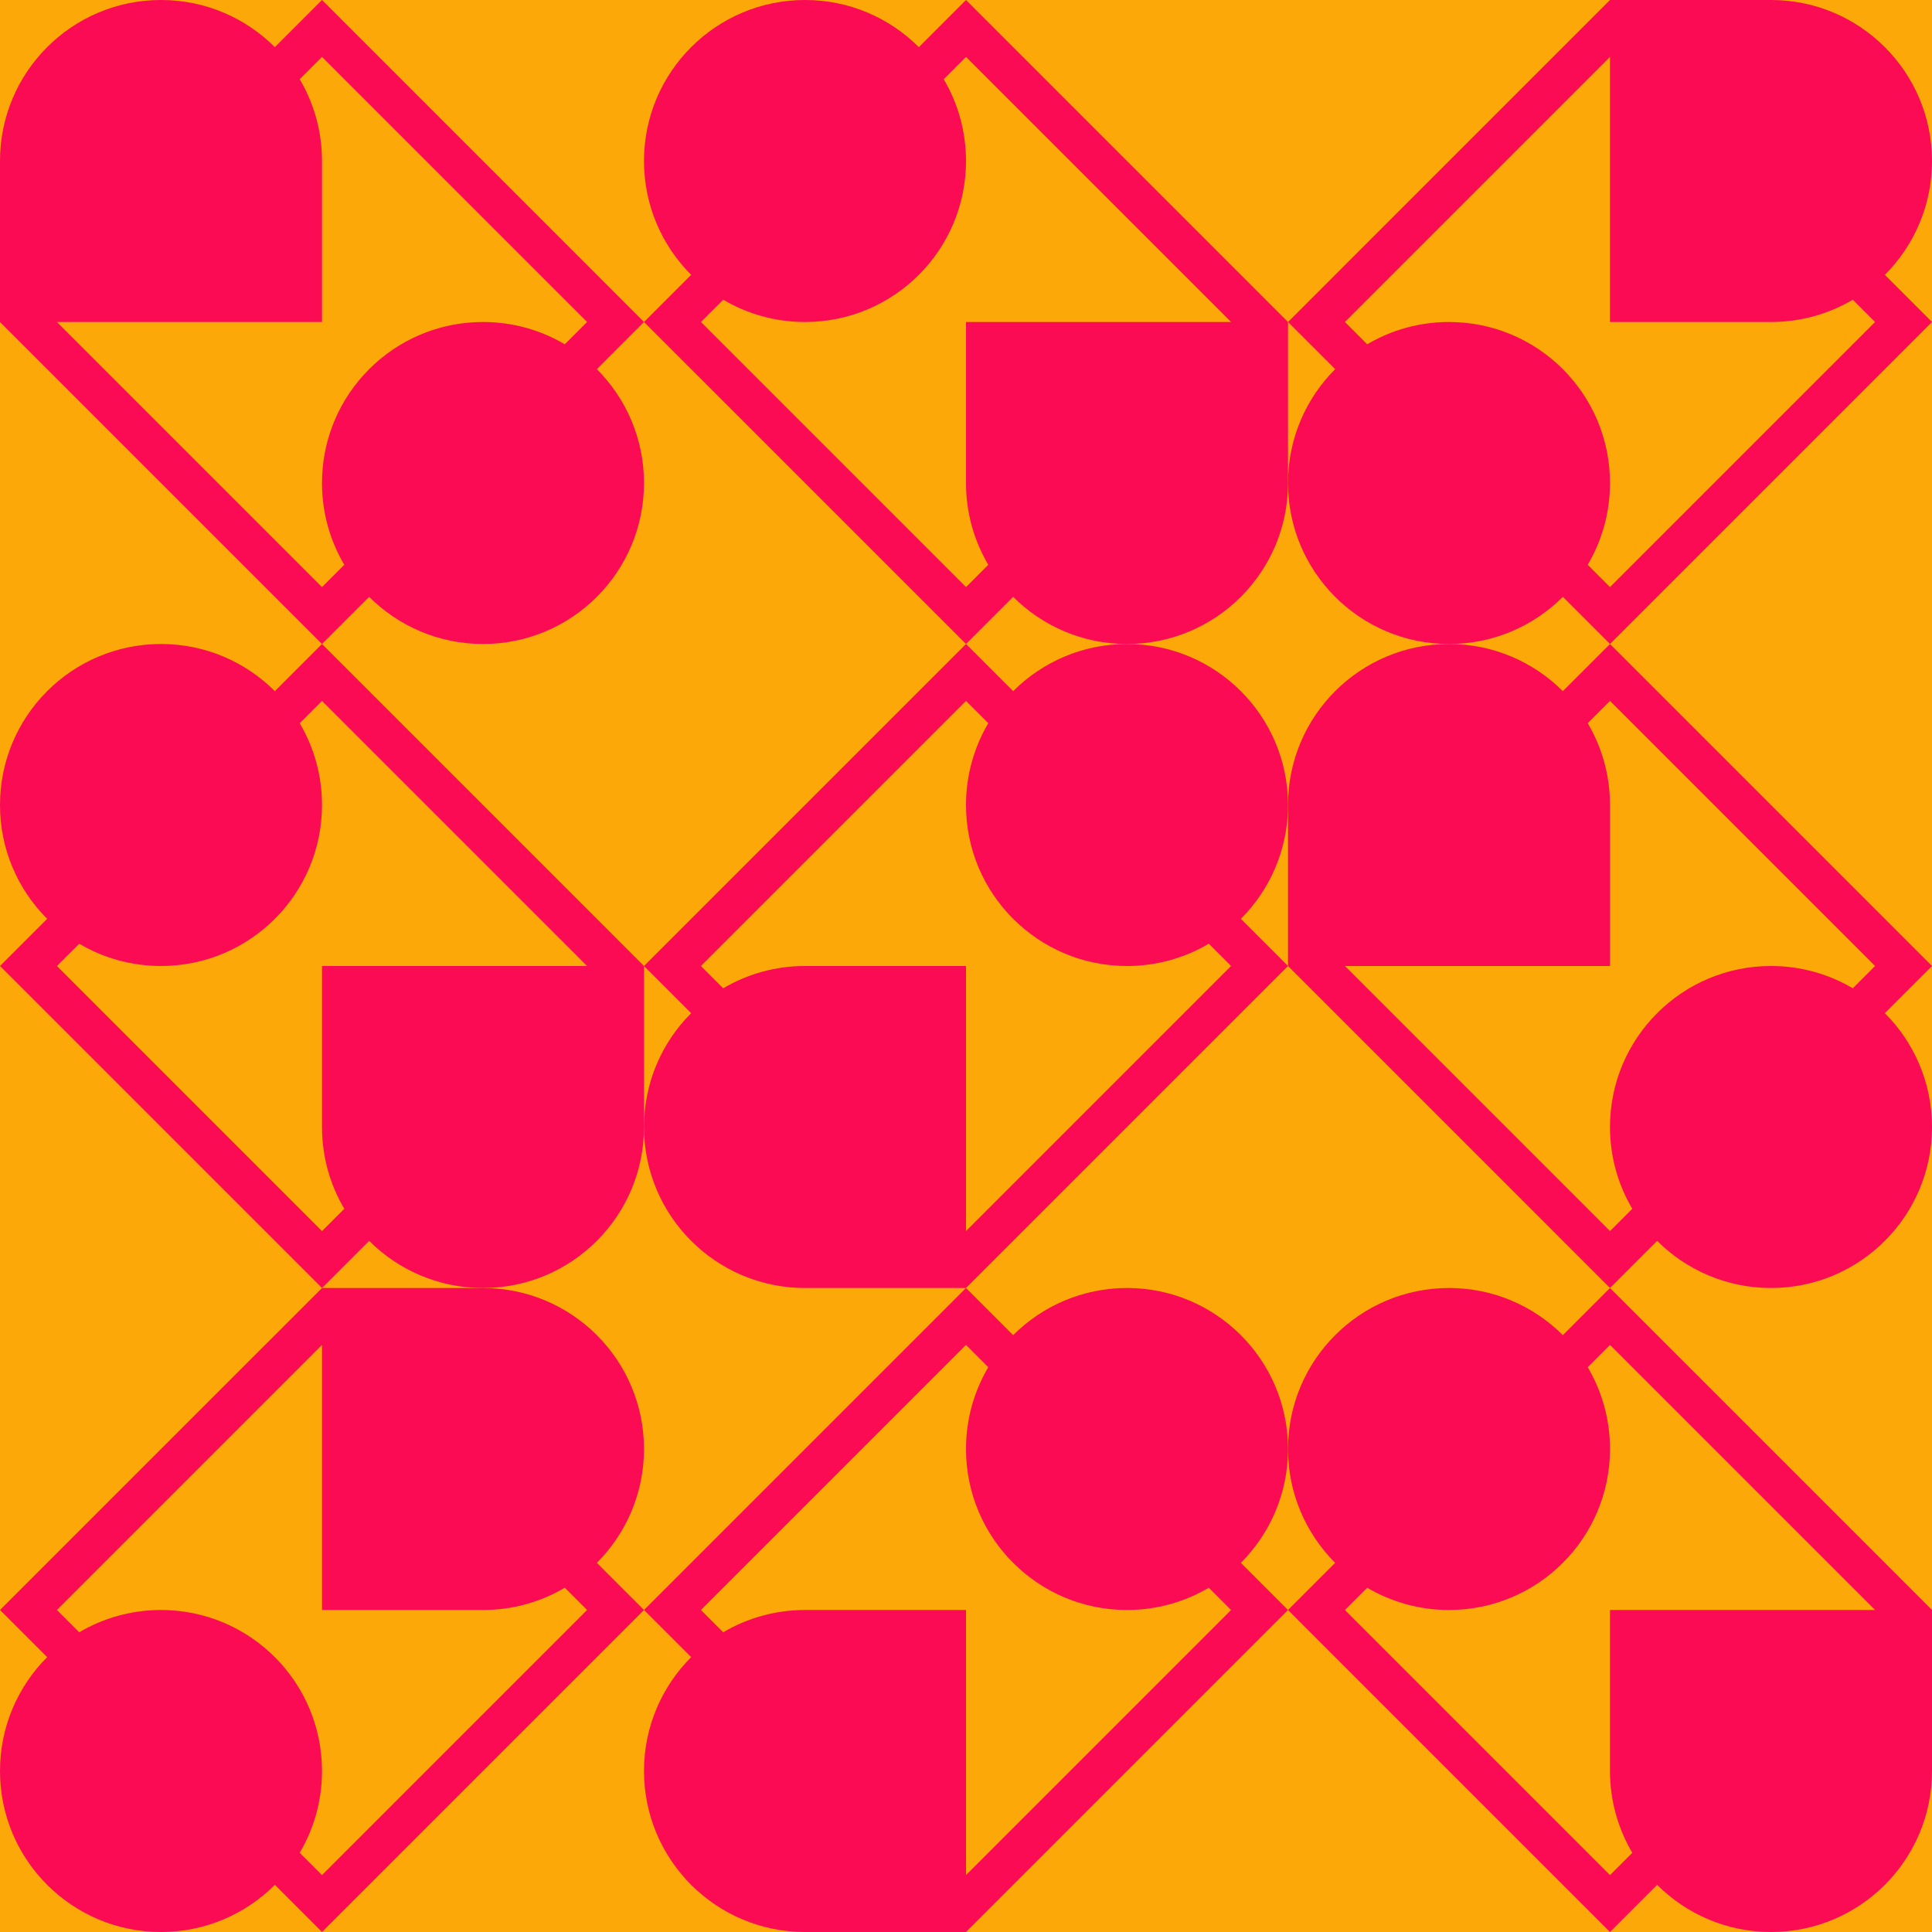
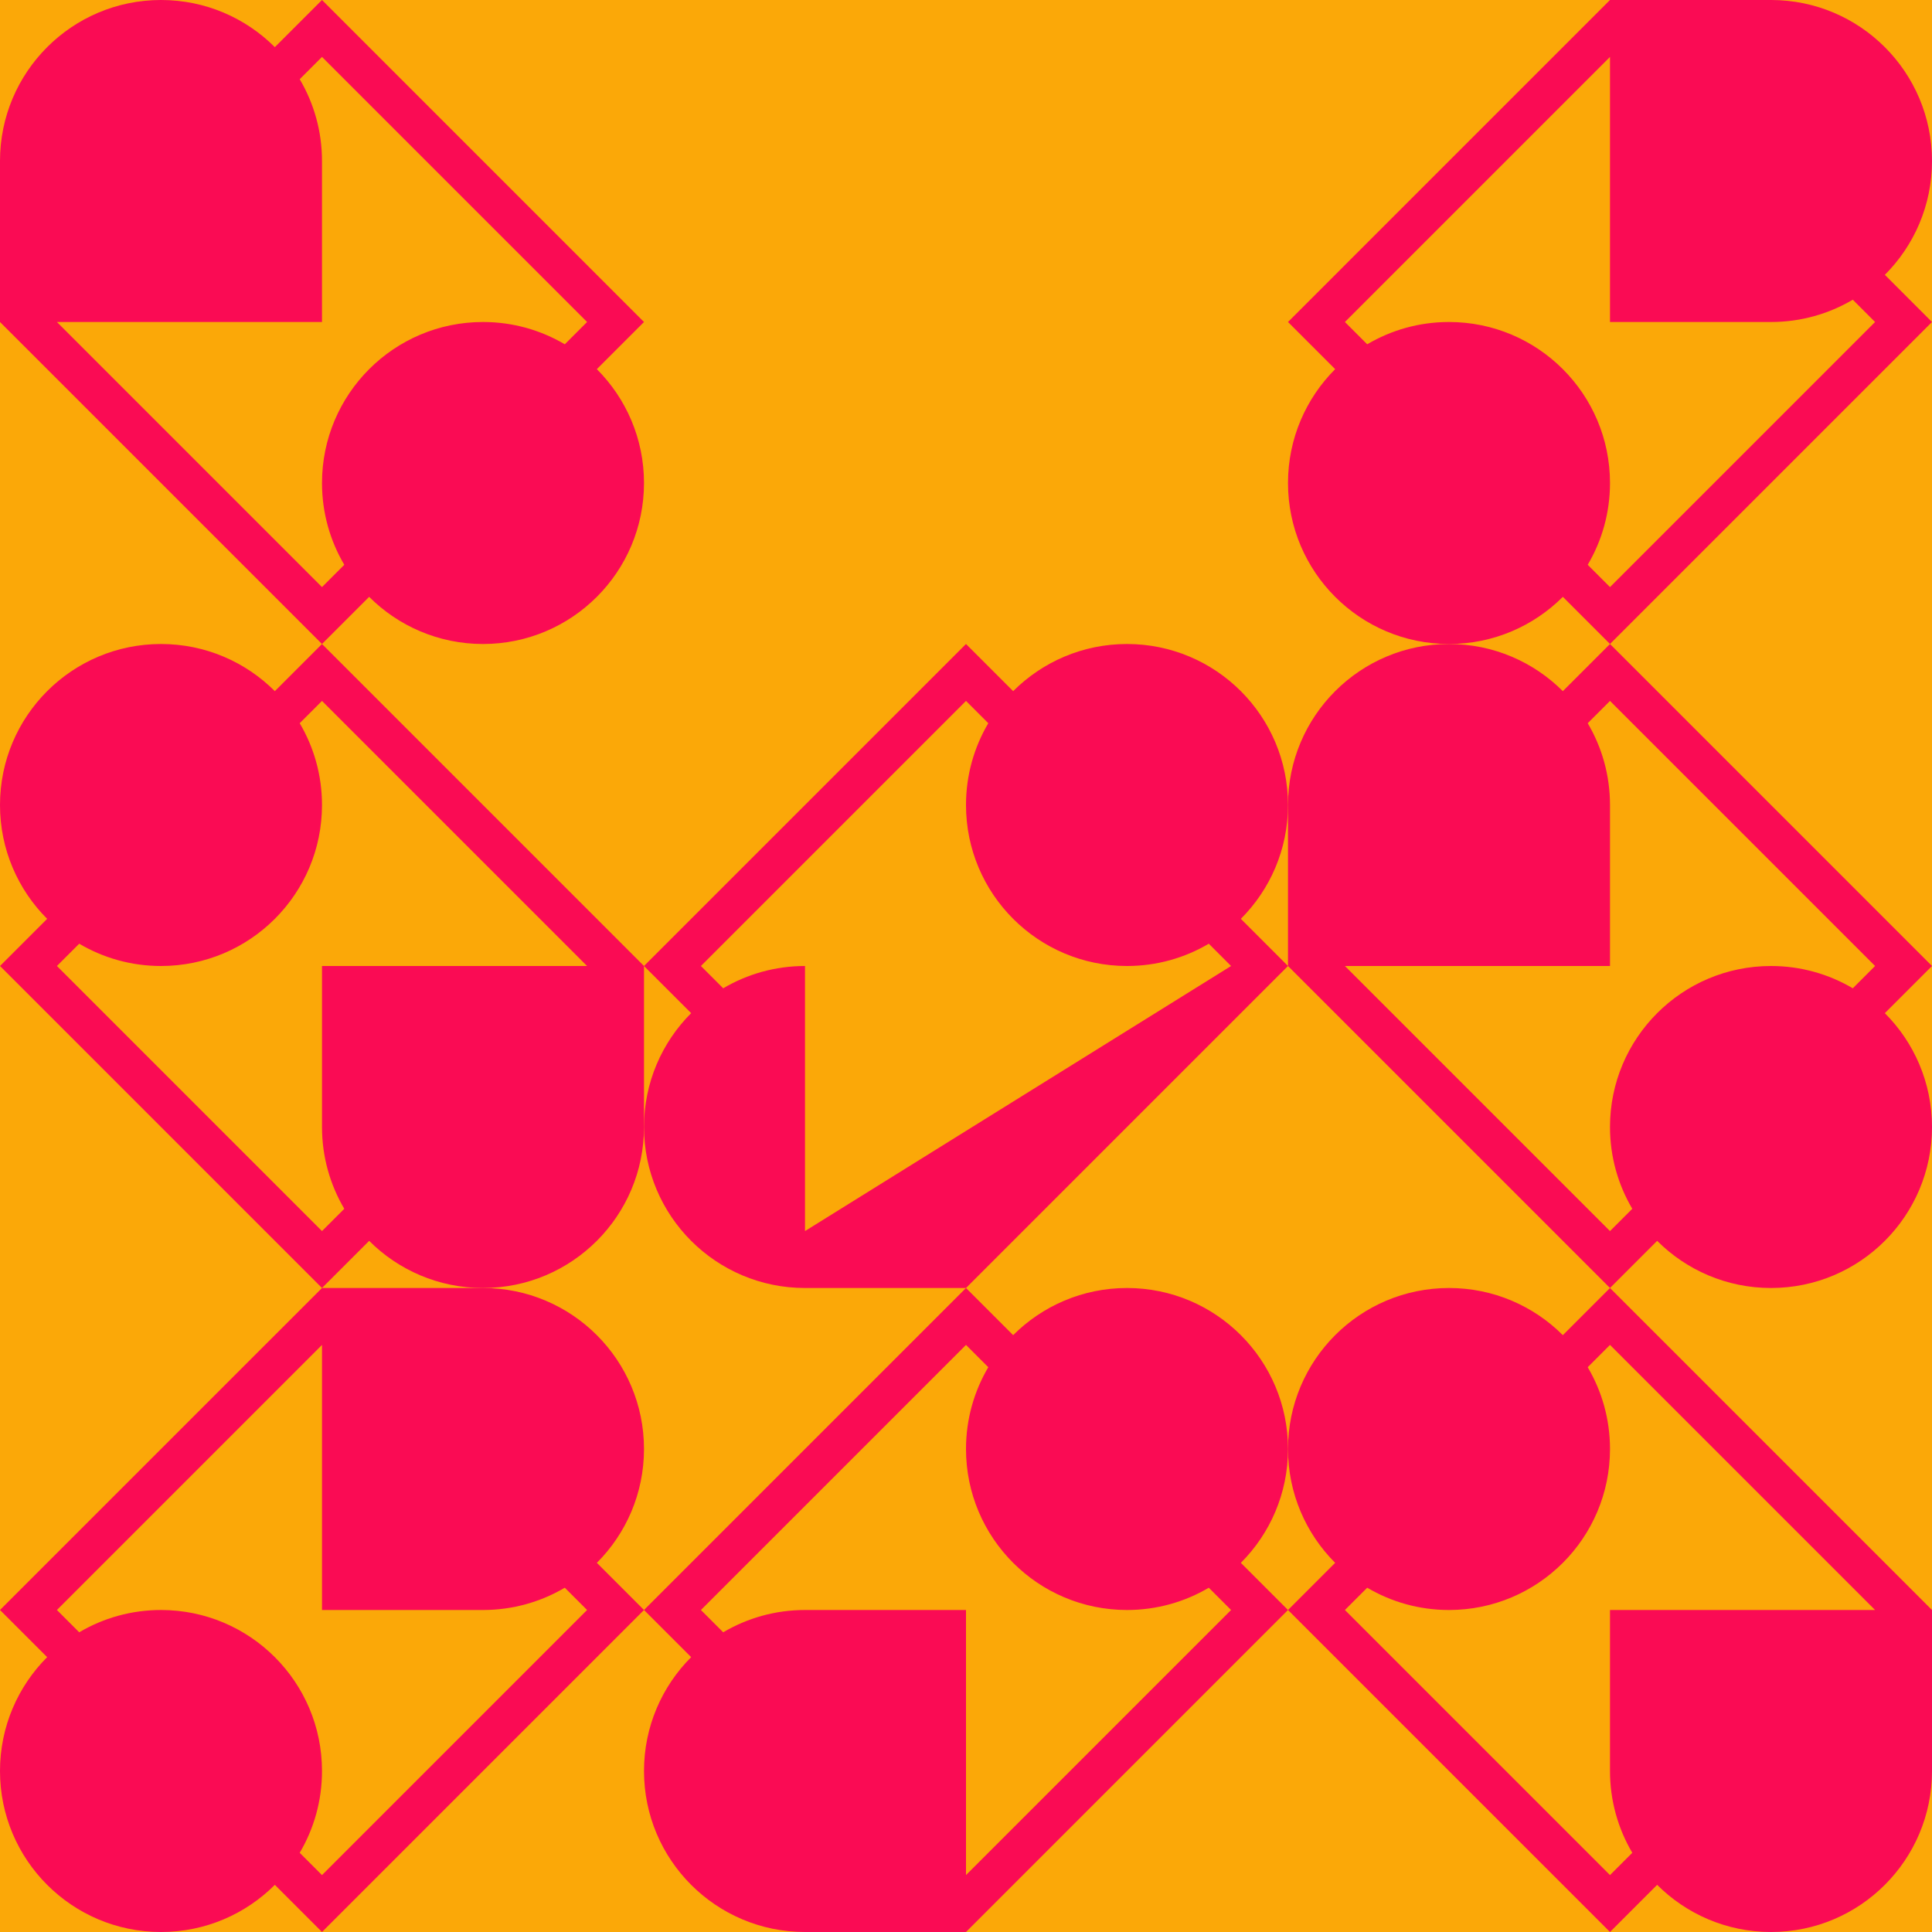
<svg xmlns="http://www.w3.org/2000/svg" viewBox="0 0 192 192" fill="none" class="sc-ebc4a712-0 jtDxhz">
  <rect width="192" height="192" fill="rgba(251, 168, 8, 1)" />
  <g transform="translate(0, 0) rotate(180, 32, 32)">
    <path fill-rule="evenodd" clip-rule="evenodd" d="M0 16C0 7.163 7.163 0 16 0C20.418 0 24.418 1.791 27.314 4.686L32 0L64 32V48C64 56.837 56.837 64 48 64C43.582 64 39.582 62.209 36.686 59.314L32 64L0 32L4.686 27.314C1.791 24.418 0 20.418 0 16ZM7.872 29.785L5.657 32L32 58.343L34.215 56.128C32.808 53.746 32 50.967 32 48V32H58.343L32 5.657L29.785 7.872C31.192 10.254 32 13.033 32 16C32 24.837 24.837 32 16 32C13.033 32 10.254 31.192 7.872 29.785Z" fill="rgba(250, 11, 84, 1)" />
  </g>
  <g transform="translate(64, 0) rotate(0, 32, 32)">
-     <path fill-rule="evenodd" clip-rule="evenodd" d="M0 16C0 7.163 7.163 0 16 0C20.418 0 24.418 1.791 27.314 4.686L32 0L64 32V48C64 56.837 56.837 64 48 64C43.582 64 39.582 62.209 36.686 59.314L32 64L0 32L4.686 27.314C1.791 24.418 0 20.418 0 16ZM7.872 29.785L5.657 32L32 58.343L34.215 56.128C32.808 53.746 32 50.967 32 48V32H58.343L32 5.657L29.785 7.872C31.192 10.254 32 13.033 32 16C32 24.837 24.837 32 16 32C13.033 32 10.254 31.192 7.872 29.785Z" fill="rgba(250, 11, 84, 1)" />
-   </g>
+     </g>
  <g transform="translate(128, 0) rotate(270, 32, 32)">
    <path fill-rule="evenodd" clip-rule="evenodd" d="M0 16C0 7.163 7.163 0 16 0C20.418 0 24.418 1.791 27.314 4.686L32 0L64 32V48C64 56.837 56.837 64 48 64C43.582 64 39.582 62.209 36.686 59.314L32 64L0 32L4.686 27.314C1.791 24.418 0 20.418 0 16ZM7.872 29.785L5.657 32L32 58.343L34.215 56.128C32.808 53.746 32 50.967 32 48V32H58.343L32 5.657L29.785 7.872C31.192 10.254 32 13.033 32 16C32 24.837 24.837 32 16 32C13.033 32 10.254 31.192 7.872 29.785Z" fill="rgba(250, 11, 84, 1)" />
  </g>
  <g transform="translate(0, 64) rotate(0, 32, 32)">
    <path fill-rule="evenodd" clip-rule="evenodd" d="M0 16C0 7.163 7.163 0 16 0C20.418 0 24.418 1.791 27.314 4.686L32 0L64 32V48C64 56.837 56.837 64 48 64C43.582 64 39.582 62.209 36.686 59.314L32 64L0 32L4.686 27.314C1.791 24.418 0 20.418 0 16ZM7.872 29.785L5.657 32L32 58.343L34.215 56.128C32.808 53.746 32 50.967 32 48V32H58.343L32 5.657L29.785 7.872C31.192 10.254 32 13.033 32 16C32 24.837 24.837 32 16 32C13.033 32 10.254 31.192 7.872 29.785Z" fill="rgba(250, 11, 84, 1)" />
  </g>
  <g transform="translate(64, 64) rotate(90, 32, 32)">
-     <path fill-rule="evenodd" clip-rule="evenodd" d="M0 16C0 7.163 7.163 0 16 0C20.418 0 24.418 1.791 27.314 4.686L32 0L64 32V48C64 56.837 56.837 64 48 64C43.582 64 39.582 62.209 36.686 59.314L32 64L0 32L4.686 27.314C1.791 24.418 0 20.418 0 16ZM7.872 29.785L5.657 32L32 58.343L34.215 56.128C32.808 53.746 32 50.967 32 48V32H58.343L32 5.657L29.785 7.872C31.192 10.254 32 13.033 32 16C32 24.837 24.837 32 16 32C13.033 32 10.254 31.192 7.872 29.785Z" fill="rgba(250, 11, 84, 1)" />
+     <path fill-rule="evenodd" clip-rule="evenodd" d="M0 16C0 7.163 7.163 0 16 0C20.418 0 24.418 1.791 27.314 4.686L32 0L64 32V48C64 56.837 56.837 64 48 64C43.582 64 39.582 62.209 36.686 59.314L32 64L0 32L4.686 27.314C1.791 24.418 0 20.418 0 16ZM7.872 29.785L5.657 32L32 58.343L34.215 56.128C32.808 53.746 32 50.967 32 48H58.343L32 5.657L29.785 7.872C31.192 10.254 32 13.033 32 16C32 24.837 24.837 32 16 32C13.033 32 10.254 31.192 7.872 29.785Z" fill="rgba(250, 11, 84, 1)" />
  </g>
  <g transform="translate(128, 64) rotate(180, 32, 32)">
    <path fill-rule="evenodd" clip-rule="evenodd" d="M0 16C0 7.163 7.163 0 16 0C20.418 0 24.418 1.791 27.314 4.686L32 0L64 32V48C64 56.837 56.837 64 48 64C43.582 64 39.582 62.209 36.686 59.314L32 64L0 32L4.686 27.314C1.791 24.418 0 20.418 0 16ZM7.872 29.785L5.657 32L32 58.343L34.215 56.128C32.808 53.746 32 50.967 32 48V32H58.343L32 5.657L29.785 7.872C31.192 10.254 32 13.033 32 16C32 24.837 24.837 32 16 32C13.033 32 10.254 31.192 7.872 29.785Z" fill="rgba(250, 11, 84, 1)" />
  </g>
  <g transform="translate(0, 128) rotate(270, 32, 32)">
    <path fill-rule="evenodd" clip-rule="evenodd" d="M0 16C0 7.163 7.163 0 16 0C20.418 0 24.418 1.791 27.314 4.686L32 0L64 32V48C64 56.837 56.837 64 48 64C43.582 64 39.582 62.209 36.686 59.314L32 64L0 32L4.686 27.314C1.791 24.418 0 20.418 0 16ZM7.872 29.785L5.657 32L32 58.343L34.215 56.128C32.808 53.746 32 50.967 32 48V32H58.343L32 5.657L29.785 7.872C31.192 10.254 32 13.033 32 16C32 24.837 24.837 32 16 32C13.033 32 10.254 31.192 7.872 29.785Z" fill="rgba(250, 11, 84, 1)" />
  </g>
  <g transform="translate(64, 128) rotate(90, 32, 32)">
    <path fill-rule="evenodd" clip-rule="evenodd" d="M0 16C0 7.163 7.163 0 16 0C20.418 0 24.418 1.791 27.314 4.686L32 0L64 32V48C64 56.837 56.837 64 48 64C43.582 64 39.582 62.209 36.686 59.314L32 64L0 32L4.686 27.314C1.791 24.418 0 20.418 0 16ZM7.872 29.785L5.657 32L32 58.343L34.215 56.128C32.808 53.746 32 50.967 32 48V32H58.343L32 5.657L29.785 7.872C31.192 10.254 32 13.033 32 16C32 24.837 24.837 32 16 32C13.033 32 10.254 31.192 7.872 29.785Z" fill="rgba(250, 11, 84, 1)" />
  </g>
  <g transform="translate(128, 128) rotate(0, 32, 32)">
    <path fill-rule="evenodd" clip-rule="evenodd" d="M0 16C0 7.163 7.163 0 16 0C20.418 0 24.418 1.791 27.314 4.686L32 0L64 32V48C64 56.837 56.837 64 48 64C43.582 64 39.582 62.209 36.686 59.314L32 64L0 32L4.686 27.314C1.791 24.418 0 20.418 0 16ZM7.872 29.785L5.657 32L32 58.343L34.215 56.128C32.808 53.746 32 50.967 32 48V32H58.343L32 5.657L29.785 7.872C31.192 10.254 32 13.033 32 16C32 24.837 24.837 32 16 32C13.033 32 10.254 31.192 7.872 29.785Z" fill="rgba(250, 11, 84, 1)" />
  </g>
</svg>